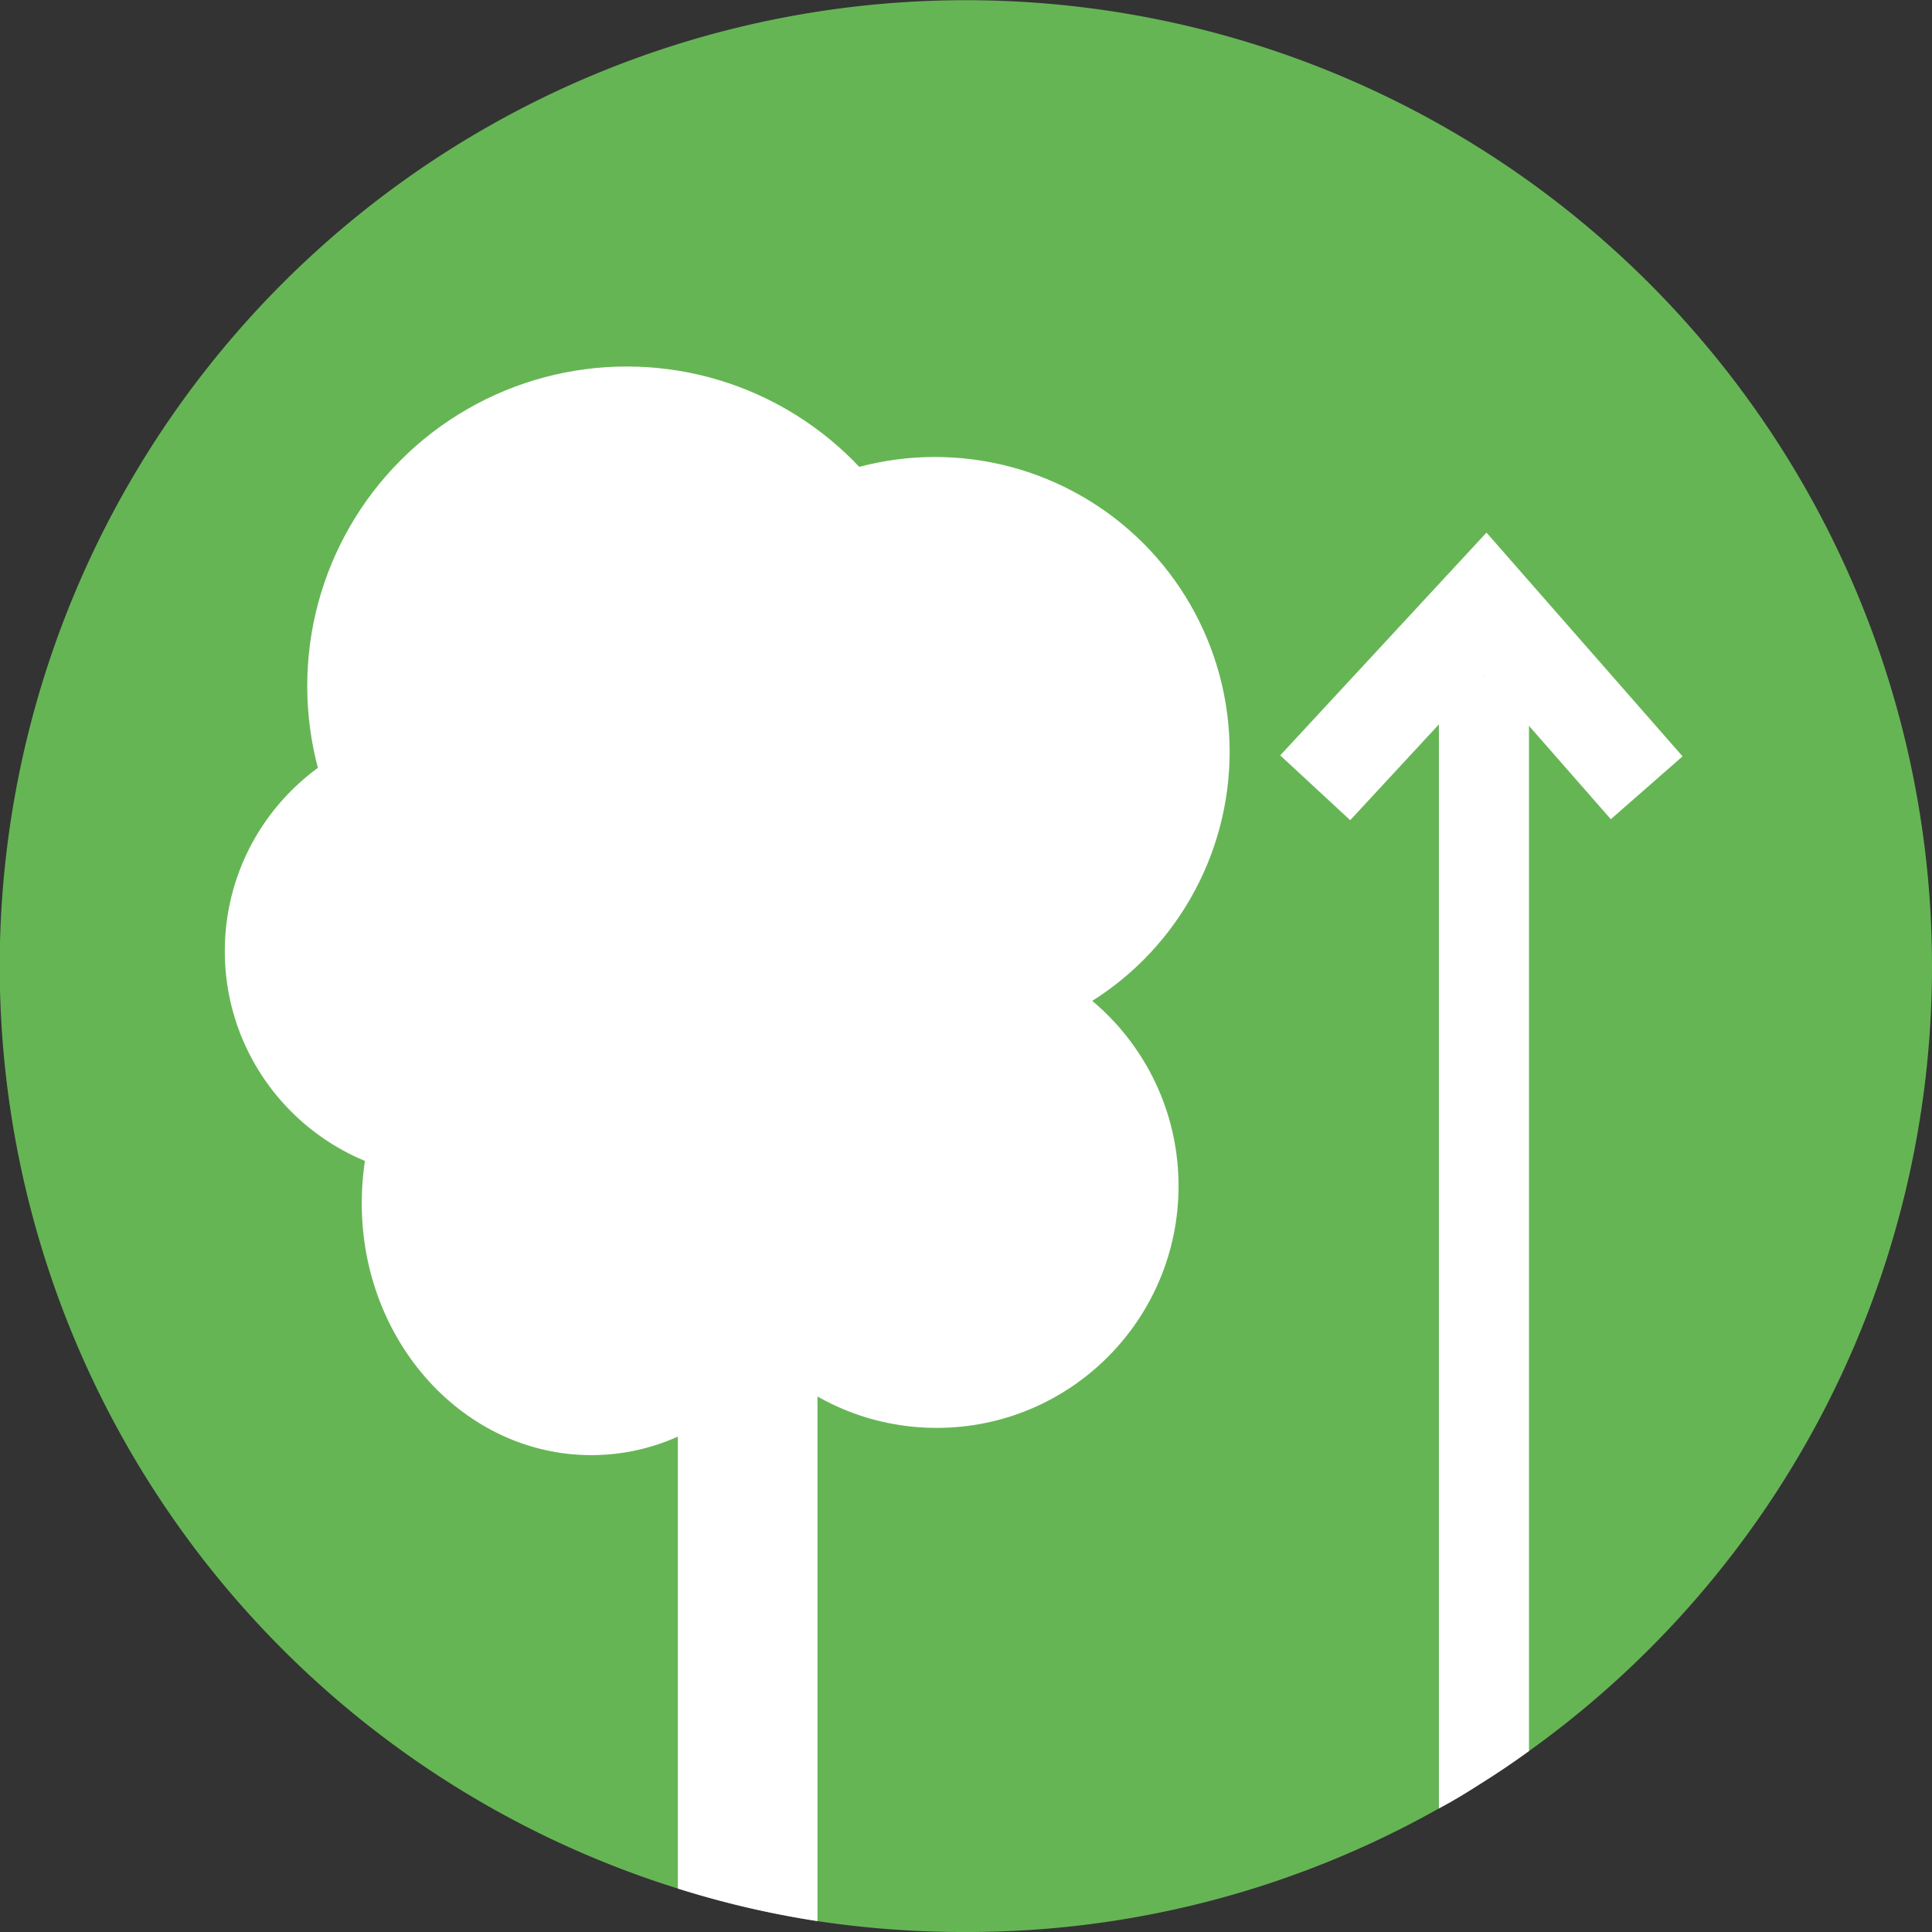
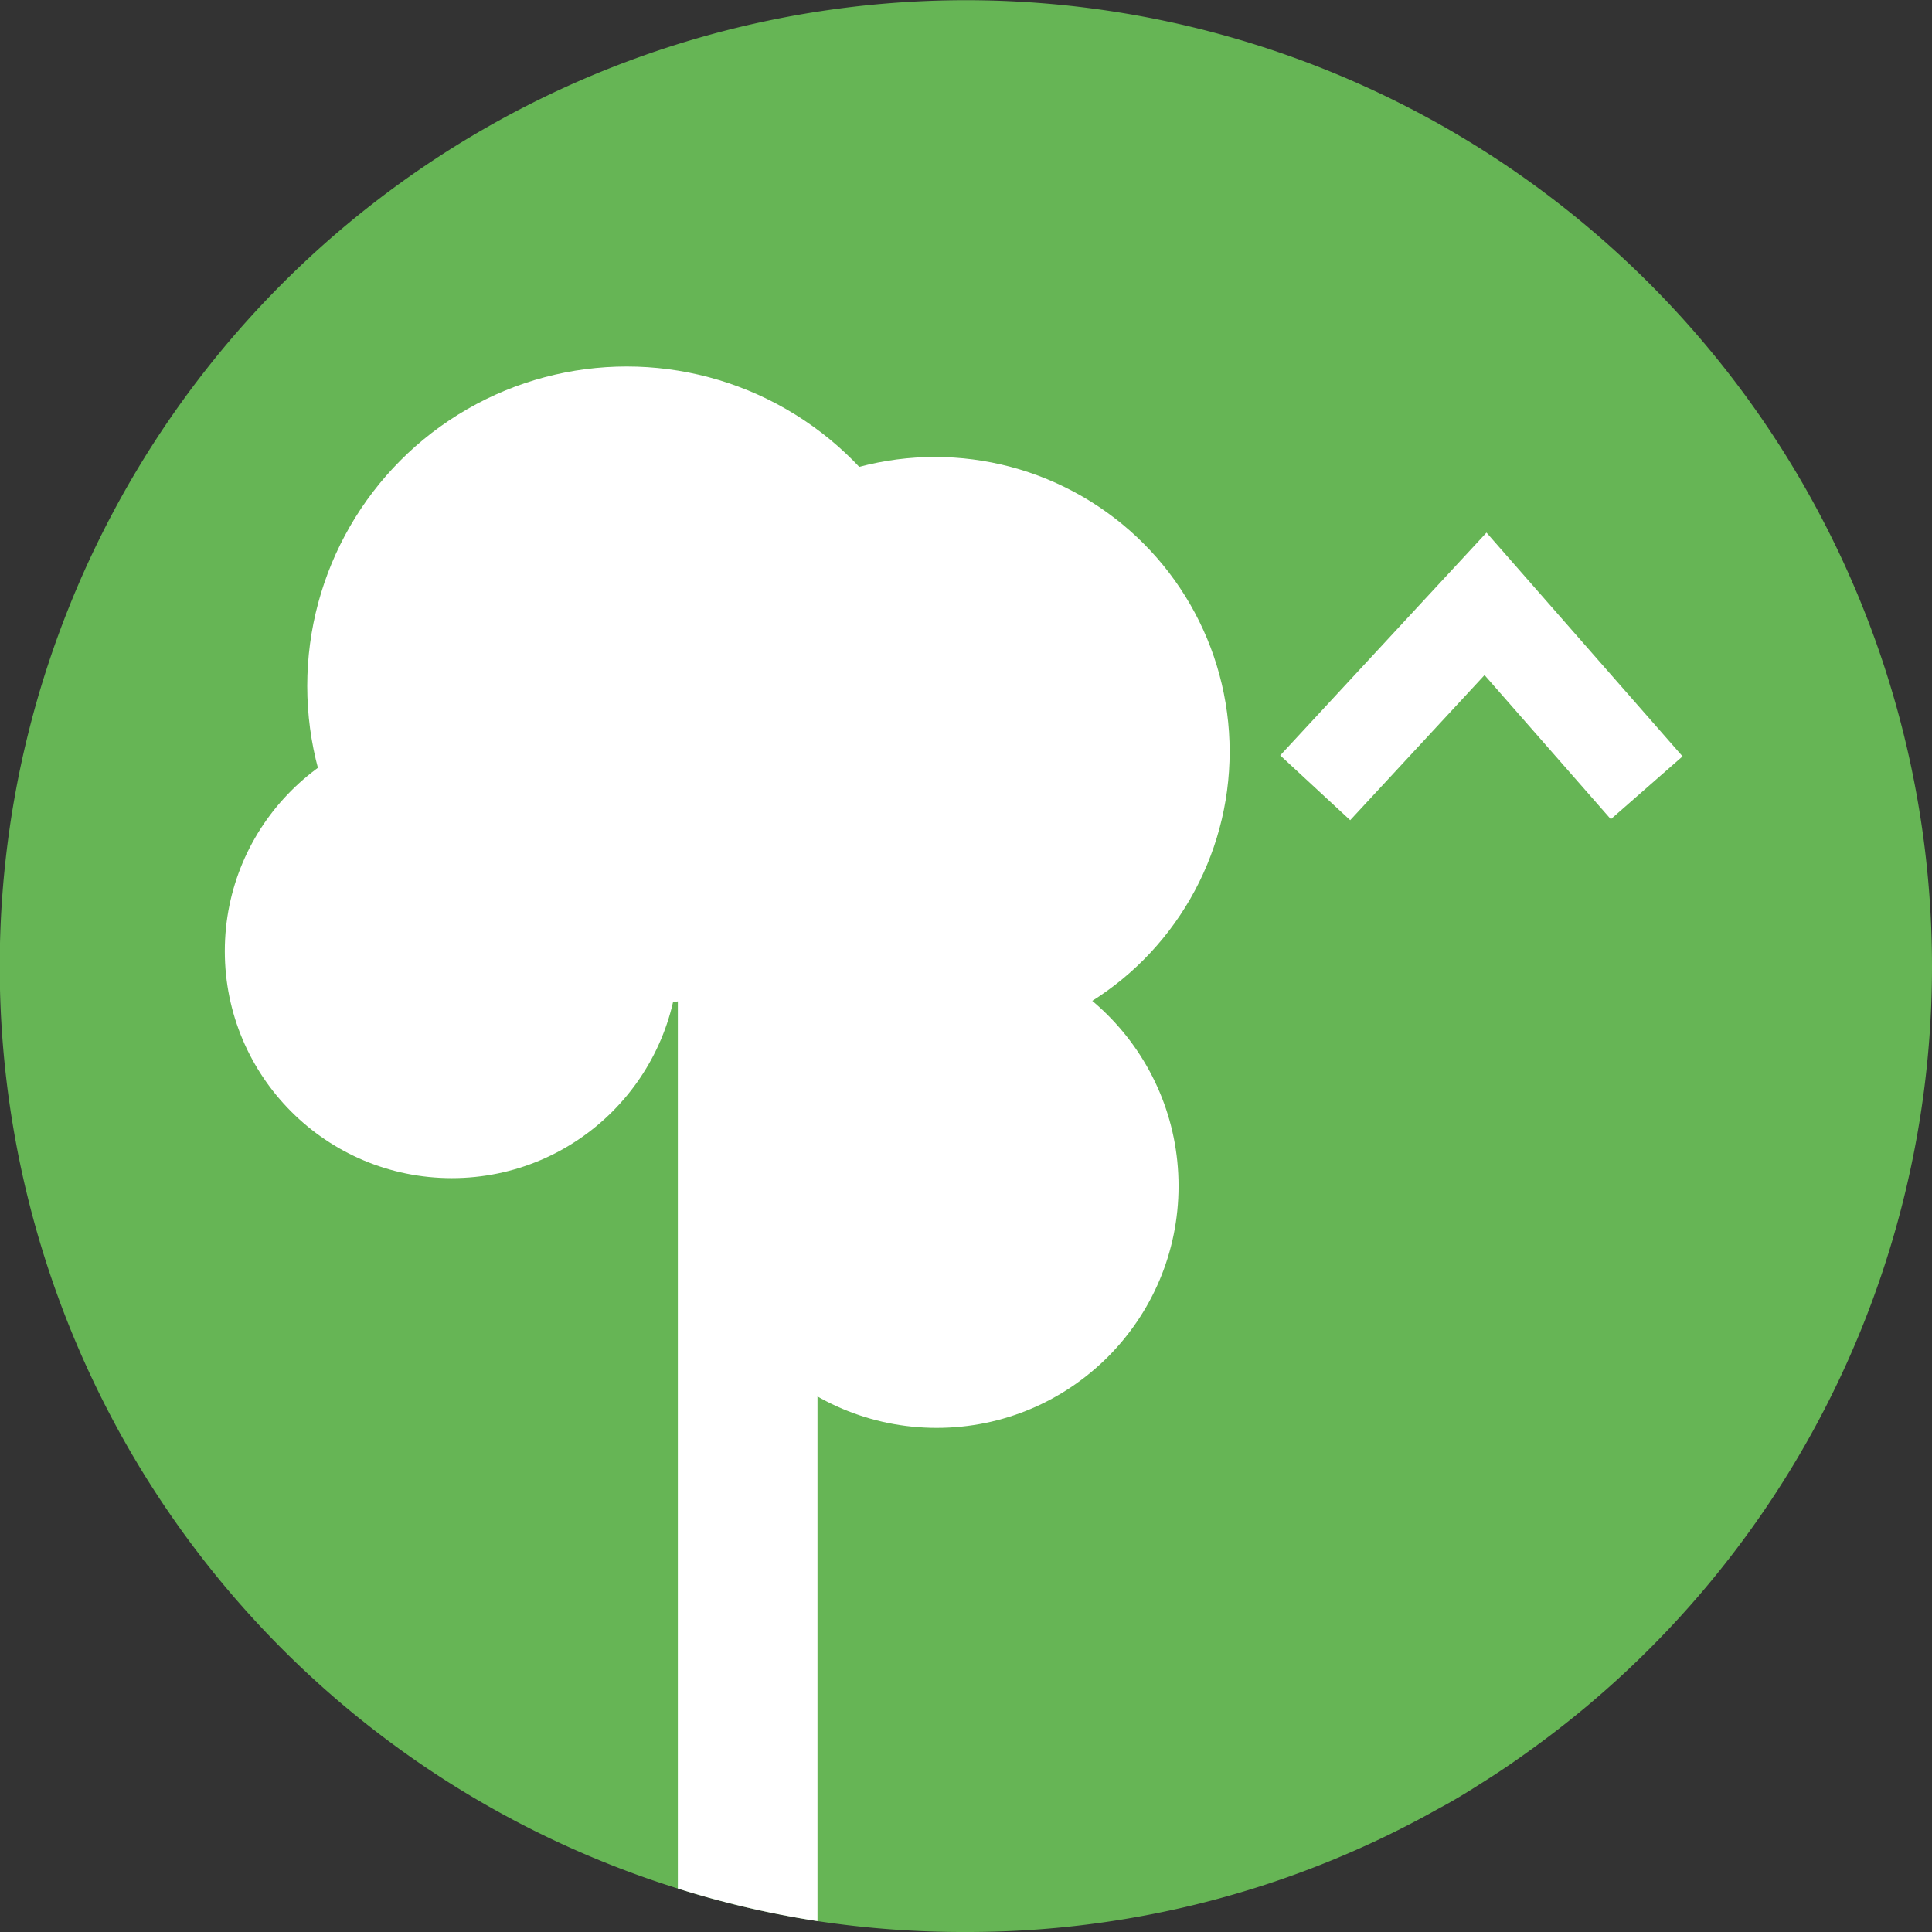
<svg xmlns="http://www.w3.org/2000/svg" viewBox="0 0 141.8 141.8">
  <rect x="0" y="0" width="141.8" height="141.8" fill="#333333" stroke="none" />
  <defs>
    <style>.cls-1{fill:#66b555;}.cls-2{fill:#fff;}.cls-3{fill:none;stroke:#fff;stroke-miterlimit:10;stroke-width:7px;}</style>
  </defs>
  <title>Middel 2</title>
  <g id="Laag_2" data-name="Laag 2">
    <g id="Laag_1-2" data-name="Laag 1">
      <path class="cls-1" d="M141.8,70.9a70.82,70.82,0,0,1-29.58,57.62q-1.72,1.25-3.51,2.37c-1,.64-2,1.26-3.1,1.84A70.49,70.49,0,0,1,70.9,141.8,71.91,71.91,0,0,1,60,141a68.49,68.49,0,0,1-10.25-2.39A70.91,70.91,0,1,1,141.8,70.9Z" />
      <circle class="cls-2" cx="33.16" cy="69.81" r="16.66" />
      <circle class="cls-2" cx="46" cy="50.35" r="23.45" />
      <circle class="cls-2" cx="68.62" cy="55.17" r="21.63" />
      <circle class="cls-2" cx="68.75" cy="87.05" r="17.75" />
-       <ellipse class="cls-2" cx="43.4" cy="88.31" rx="16.85" ry="18.49" />
      <path class="cls-2" d="M60,40V141a68.49,68.49,0,0,1-10.25-2.39V40Z" />
      <polyline class="cls-3" points="96.53 57.82 109.03 44.32 120.86 57.82" />
-       <path class="cls-2" d="M112.22,49.58v78.94q-1.72,1.25-3.51,2.37c-1,.64-2,1.26-3.1,1.84V49.58Z" />
    </g>
  </g>
</svg>